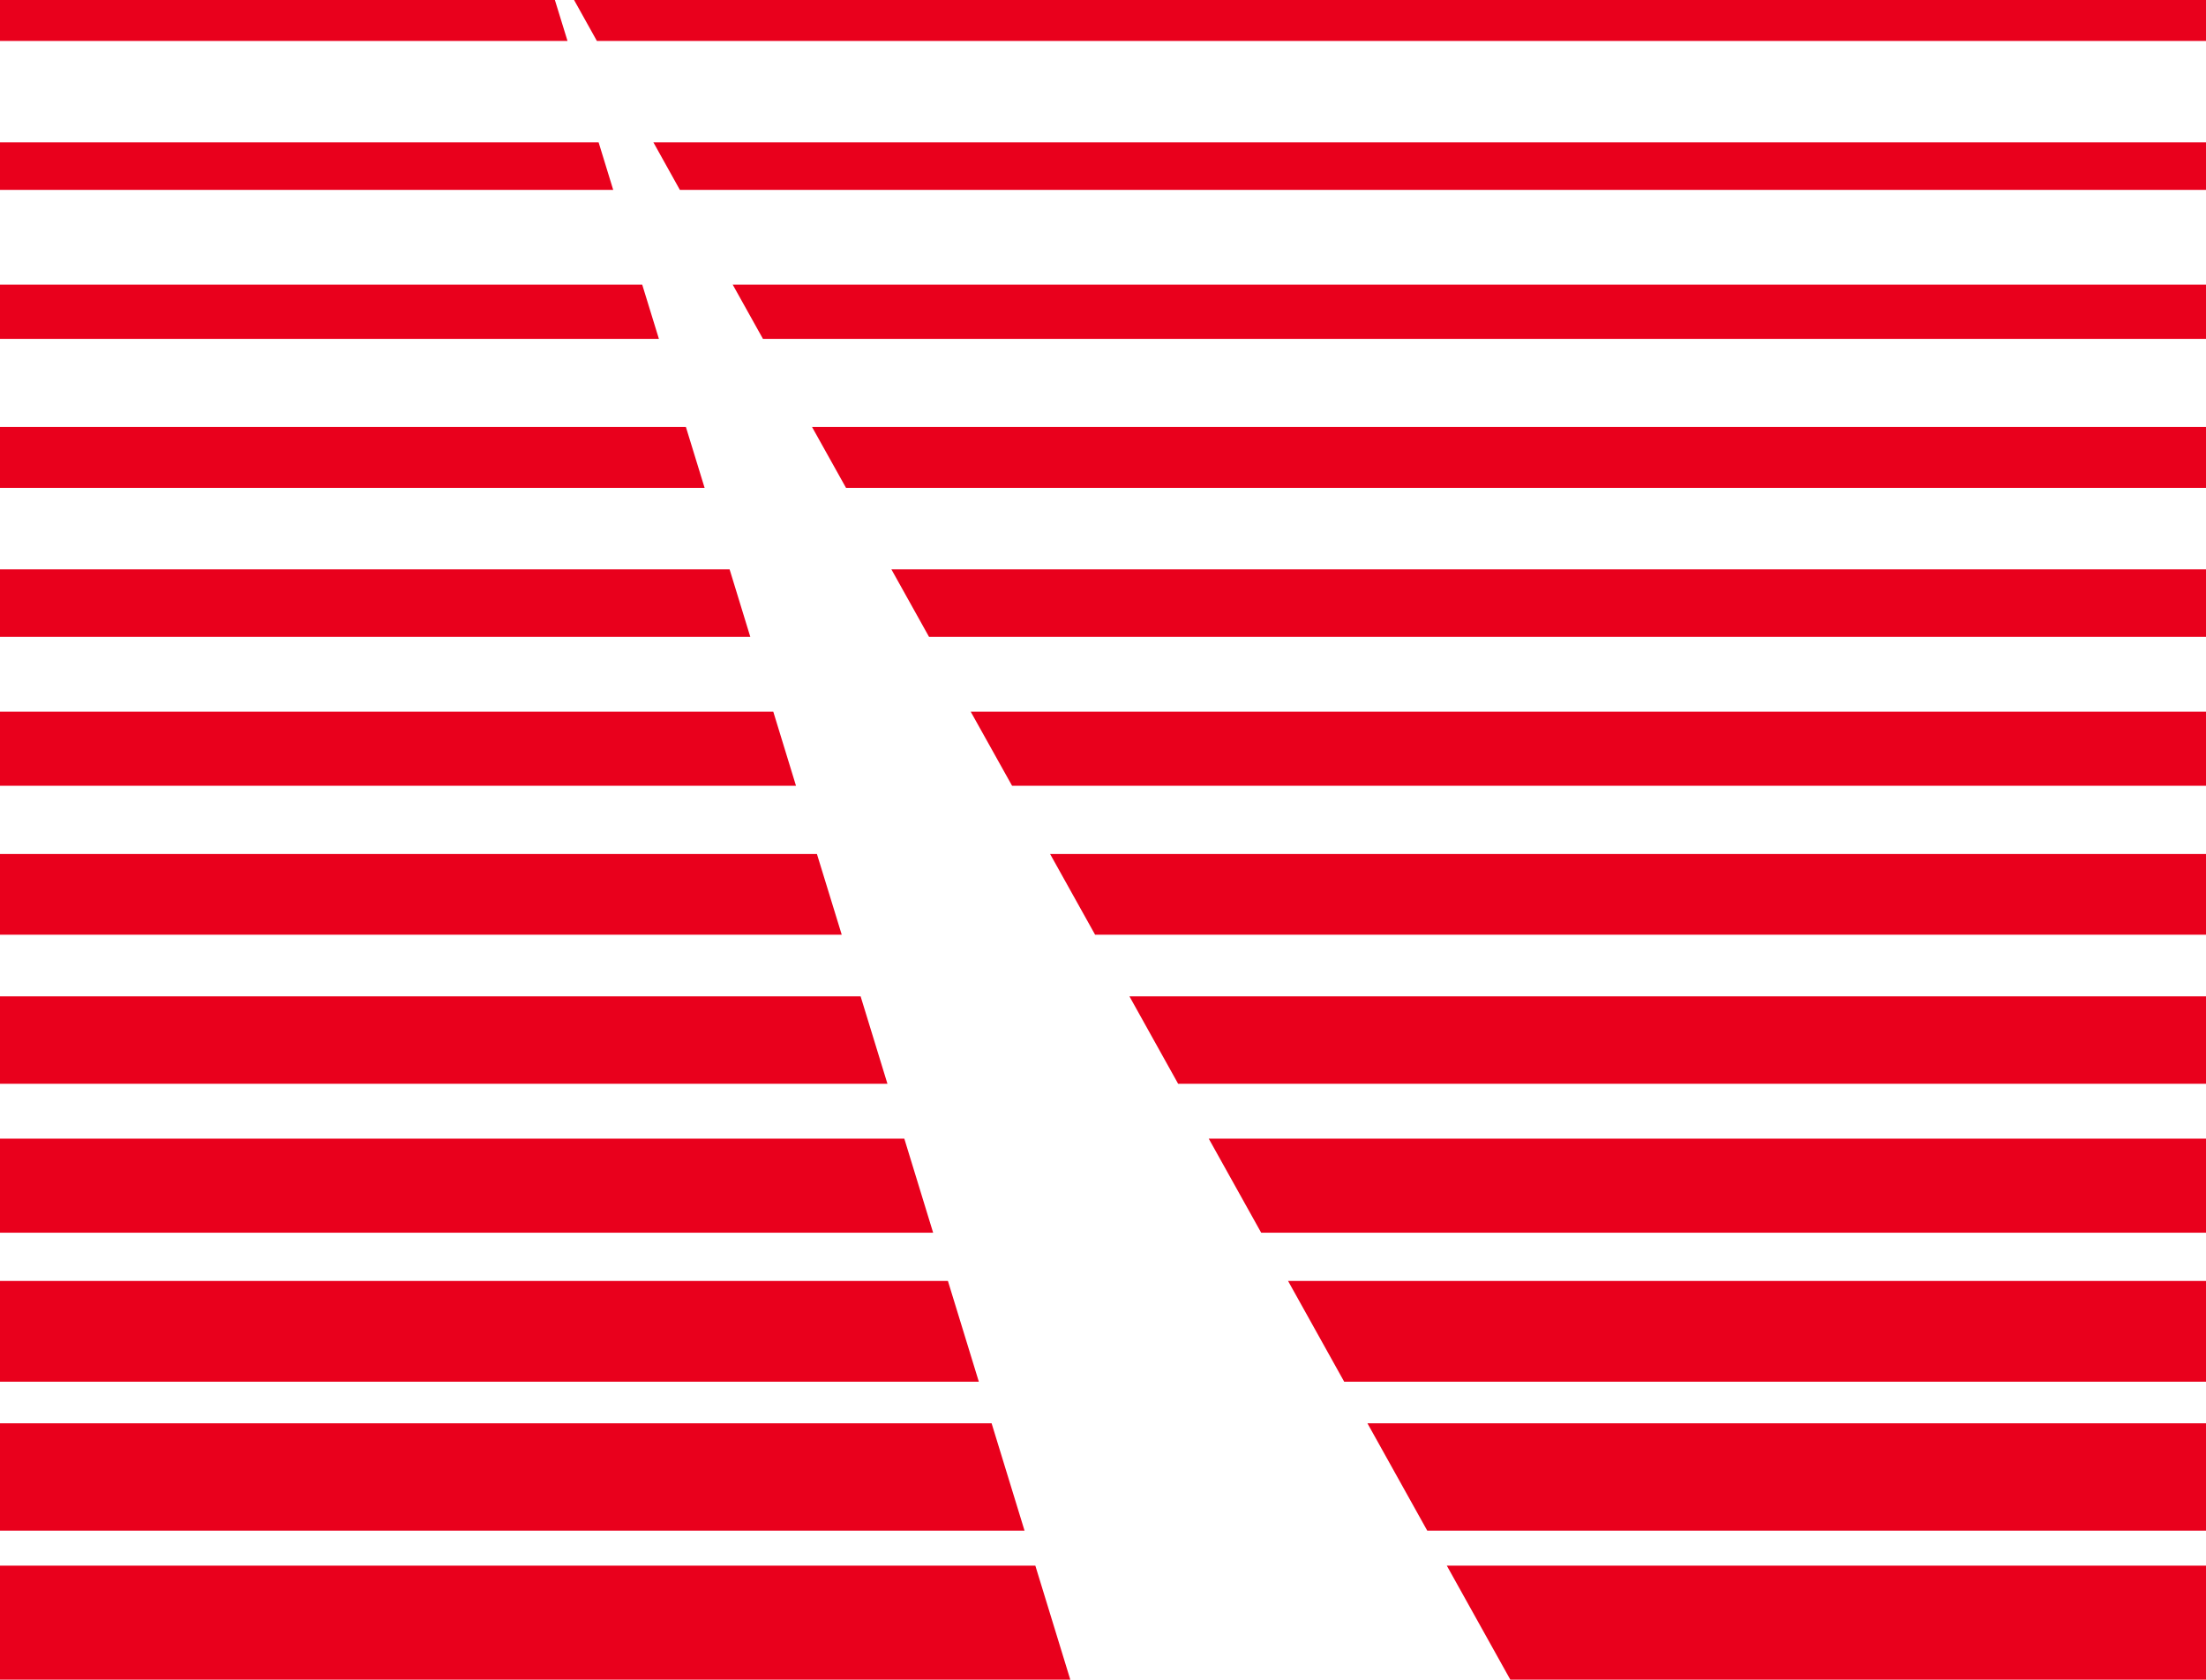
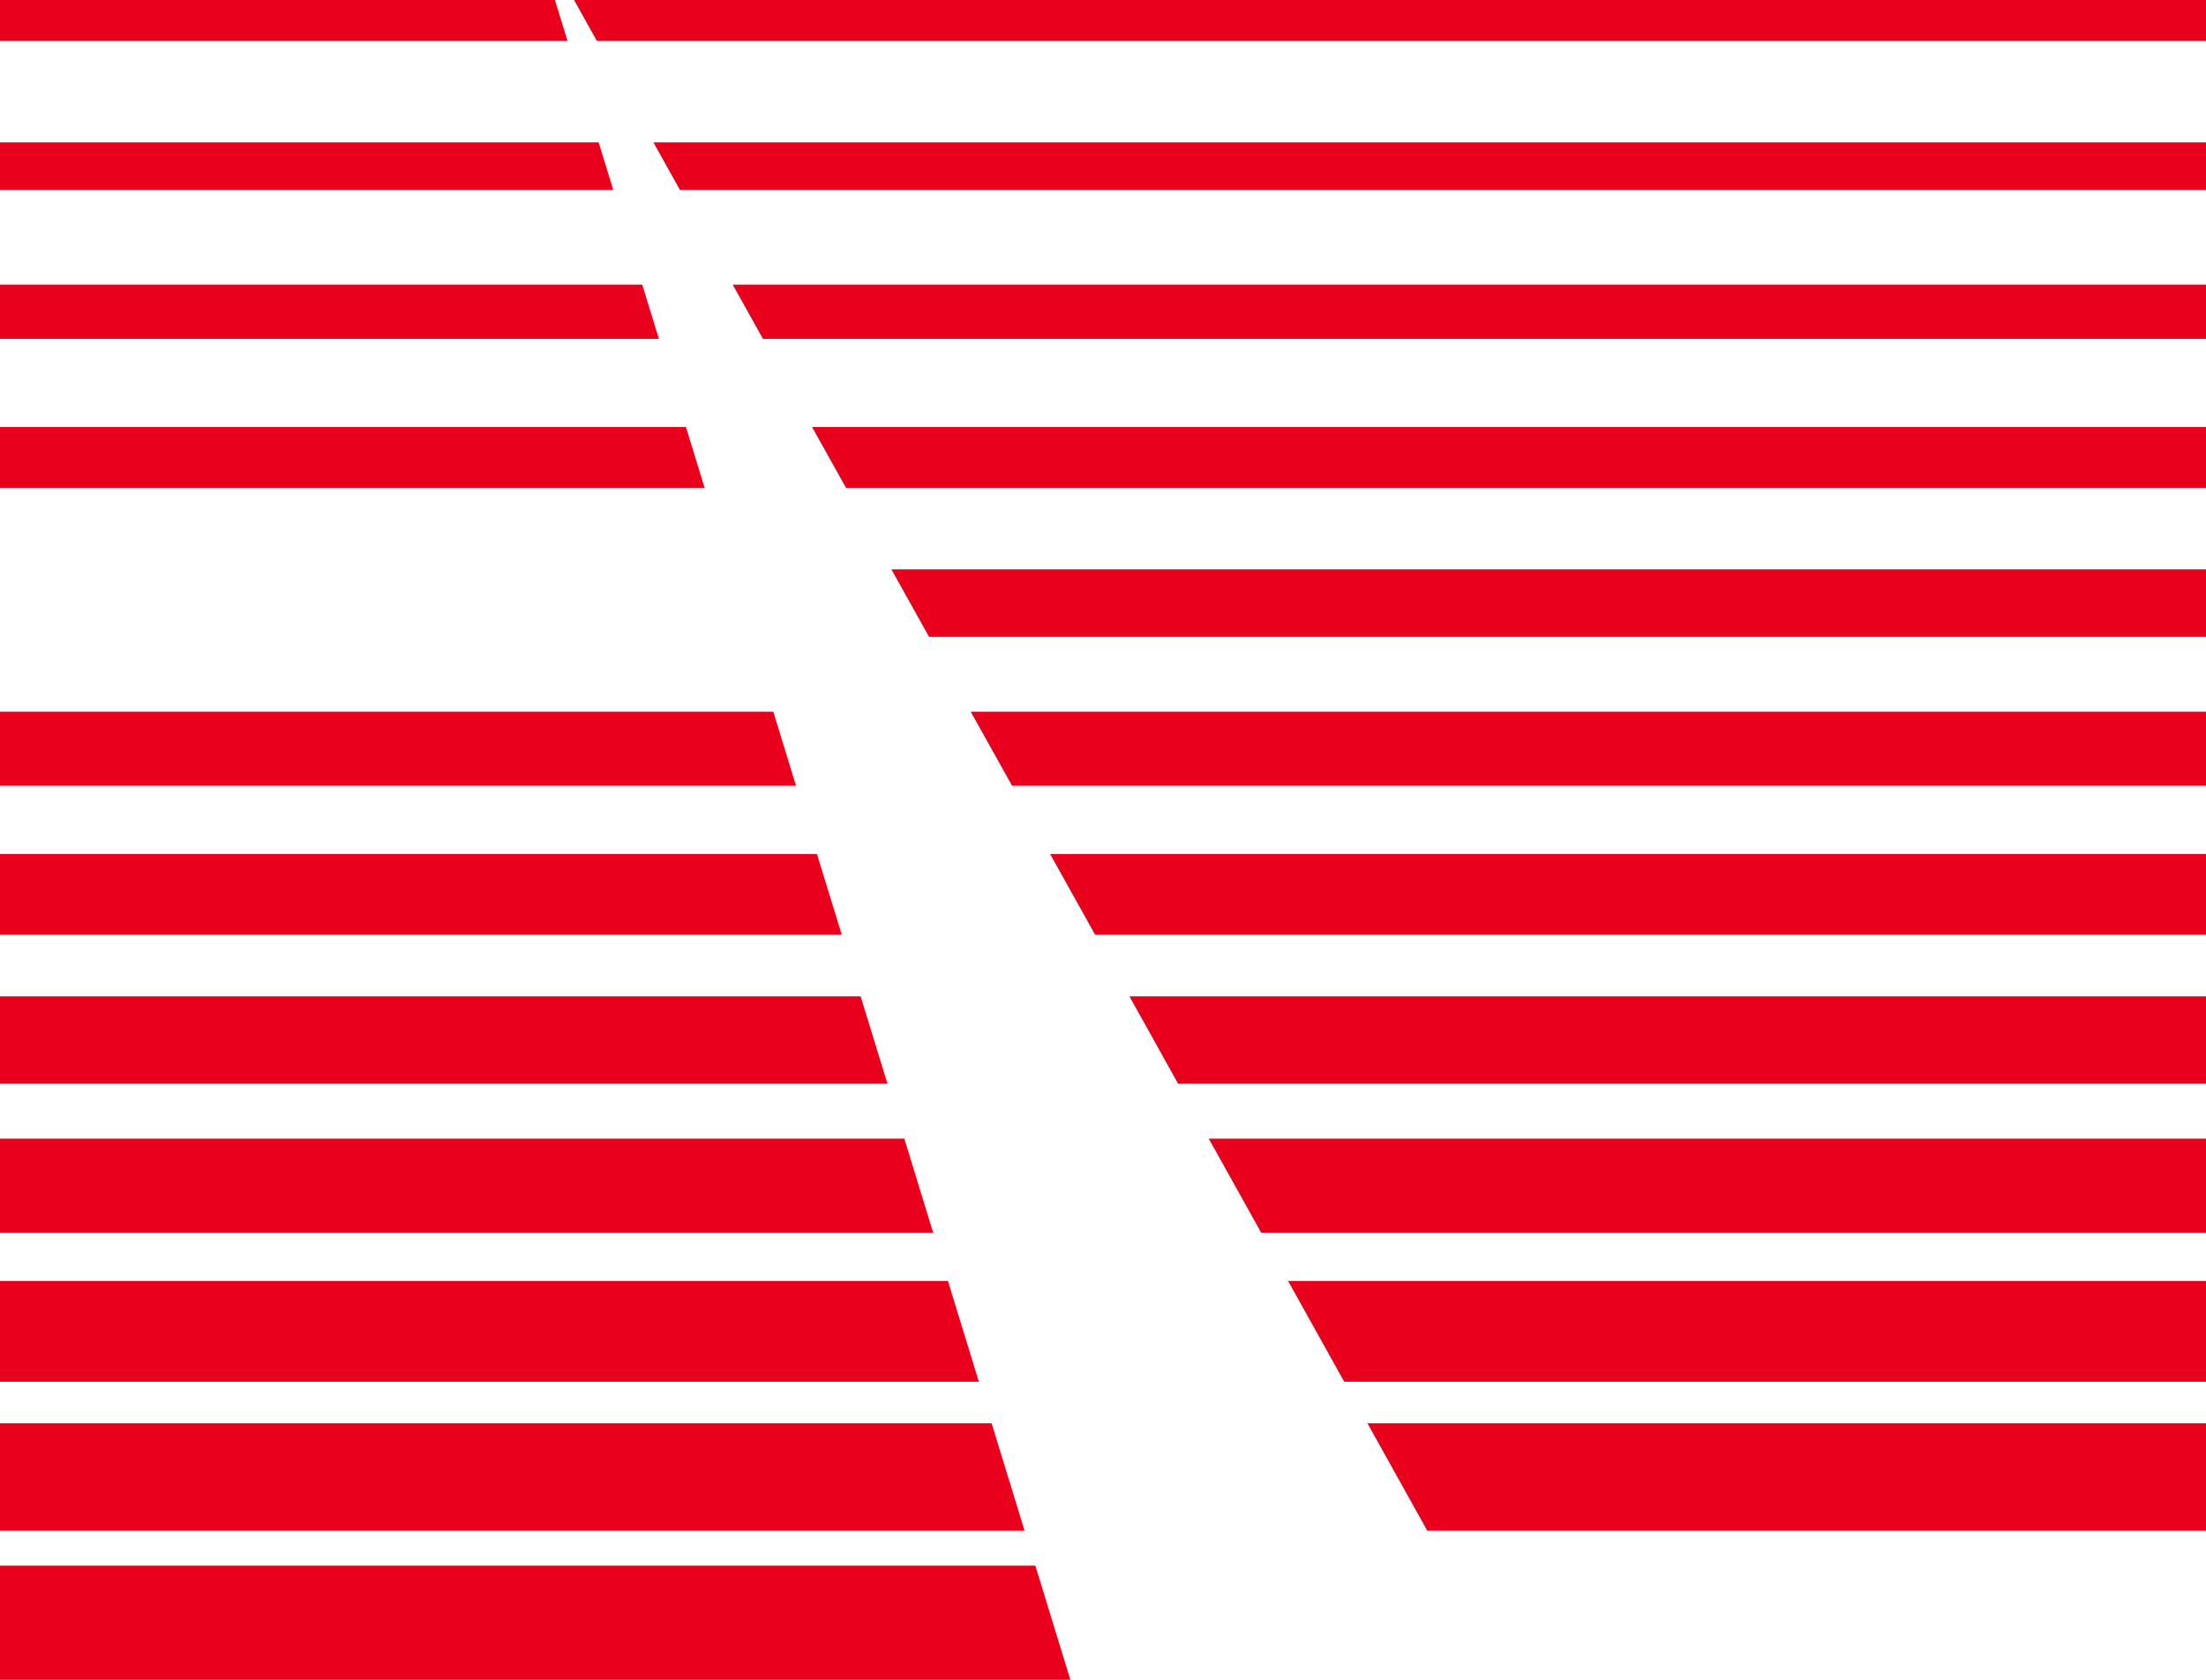
<svg xmlns="http://www.w3.org/2000/svg" id="Layer_1" data-name="Layer 1" viewBox="0 0 592.32 451.02">
  <defs>
    <style>
      .cls-1 {
        fill: #e9001c;
      }
    </style>
  </defs>
  <polygon class="cls-1" points="148.99 0 152.38 11 0 11 0 0 148.99 0" />
  <polygon class="cls-1" points="592.32 0 592.32 11 160.27 11 154.14 0 592.32 0" />
  <polygon class="cls-1" points="160.73 38.22 164.65 50.99 0 50.99 0 38.22 160.73 38.22" />
  <polygon class="cls-1" points="592.32 38.22 592.32 50.99 182.55 50.99 175.44 38.22 592.32 38.22" />
  <polygon class="cls-1" points="172.44 76.44 176.92 91 0 91 0 76.44 172.44 76.44" />
  <polygon class="cls-1" points="592.32 76.44 592.32 91 204.86 91 196.74 76.44 592.32 76.44" />
  <polygon class="cls-1" points="184.17 114.66 189.19 131 0 131 0 114.66 184.17 114.66" />
  <polygon class="cls-1" points="592.32 114.66 592.32 131 227.16 131 218.04 114.66 592.32 114.66" />
-   <polygon class="cls-1" points="195.9 152.88 201.46 171.01 0 171.01 0 152.88 195.9 152.88" />
  <polygon class="cls-1" points="592.32 152.88 592.32 171.01 249.45 171.01 239.34 152.88 592.32 152.88" />
  <polygon class="cls-1" points="207.63 191.1 213.73 211 0 211 0 191.1 207.63 191.1" />
  <polygon class="cls-1" points="592.32 191.1 592.32 211 271.75 211 260.64 191.1 592.32 191.1" />
  <polygon class="cls-1" points="219.35 229.32 226.01 250.99 0 250.99 0 229.32 219.35 229.32" />
  <polygon class="cls-1" points="592.32 229.32 592.32 250.99 294.04 250.99 281.96 229.32 592.32 229.32" />
  <polygon class="cls-1" points="231.08 267.54 238.28 291.01 0 291.01 0 267.54 231.08 267.54" />
  <polygon class="cls-1" points="592.32 267.54 592.32 291.01 316.33 291.01 303.26 267.54 592.32 267.54" />
  <polygon class="cls-1" points="242.81 305.74 250.55 331 0 331 0 305.74 242.81 305.74" />
  <polygon class="cls-1" points="592.32 305.74 592.32 331 338.63 331 324.55 305.74 592.32 305.74" />
  <polygon class="cls-1" points="254.52 343.96 262.82 371.01 0 371.01 0 343.96 254.52 343.96" />
  <polygon class="cls-1" points="592.32 343.96 592.32 371.01 360.92 371.01 345.85 343.96 592.32 343.96" />
  <polygon class="cls-1" points="266.25 382.18 275.09 411 0 411 0 382.18 266.25 382.18" />
  <polygon class="cls-1" points="592.32 382.18 592.32 411 383.22 411 367.16 382.18 592.32 382.18" />
  <polygon class="cls-1" points="277.99 420.4 287.38 451.02 0 451.02 0 420.4 277.99 420.4" />
-   <polygon class="cls-1" points="592.32 420.4 592.32 451.02 405.53 451.02 388.47 420.4 592.32 420.4" />
</svg>